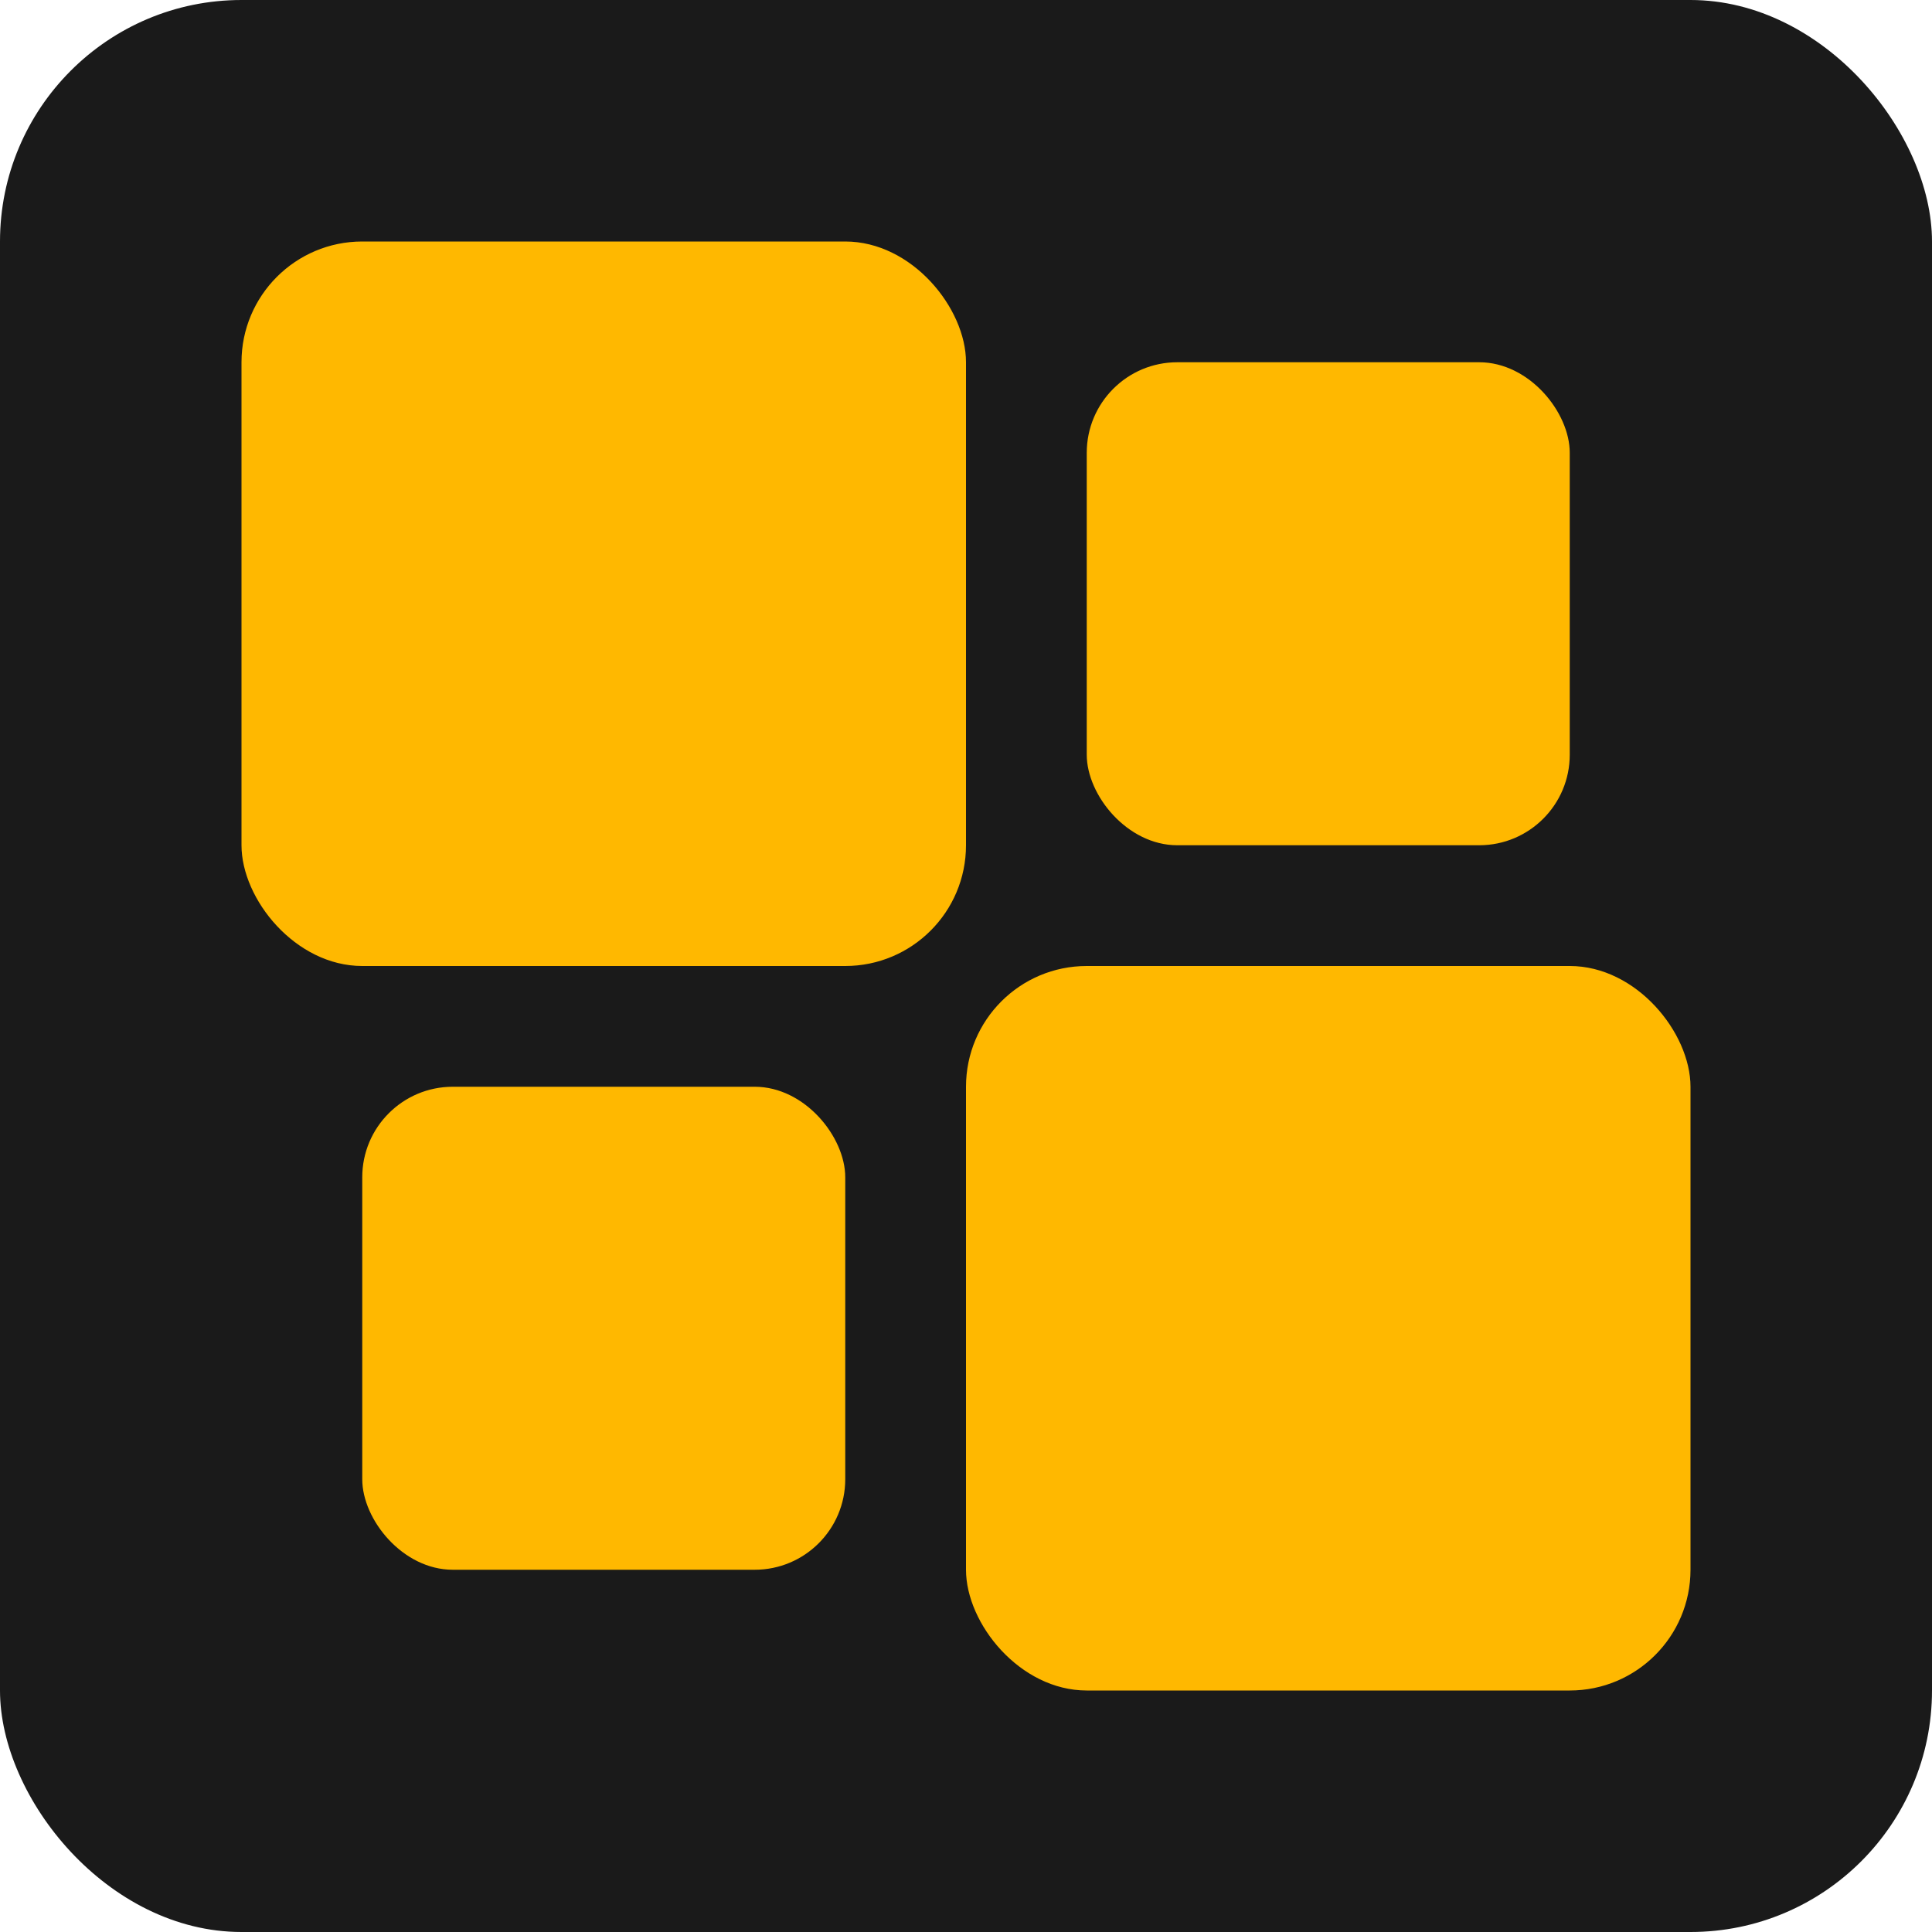
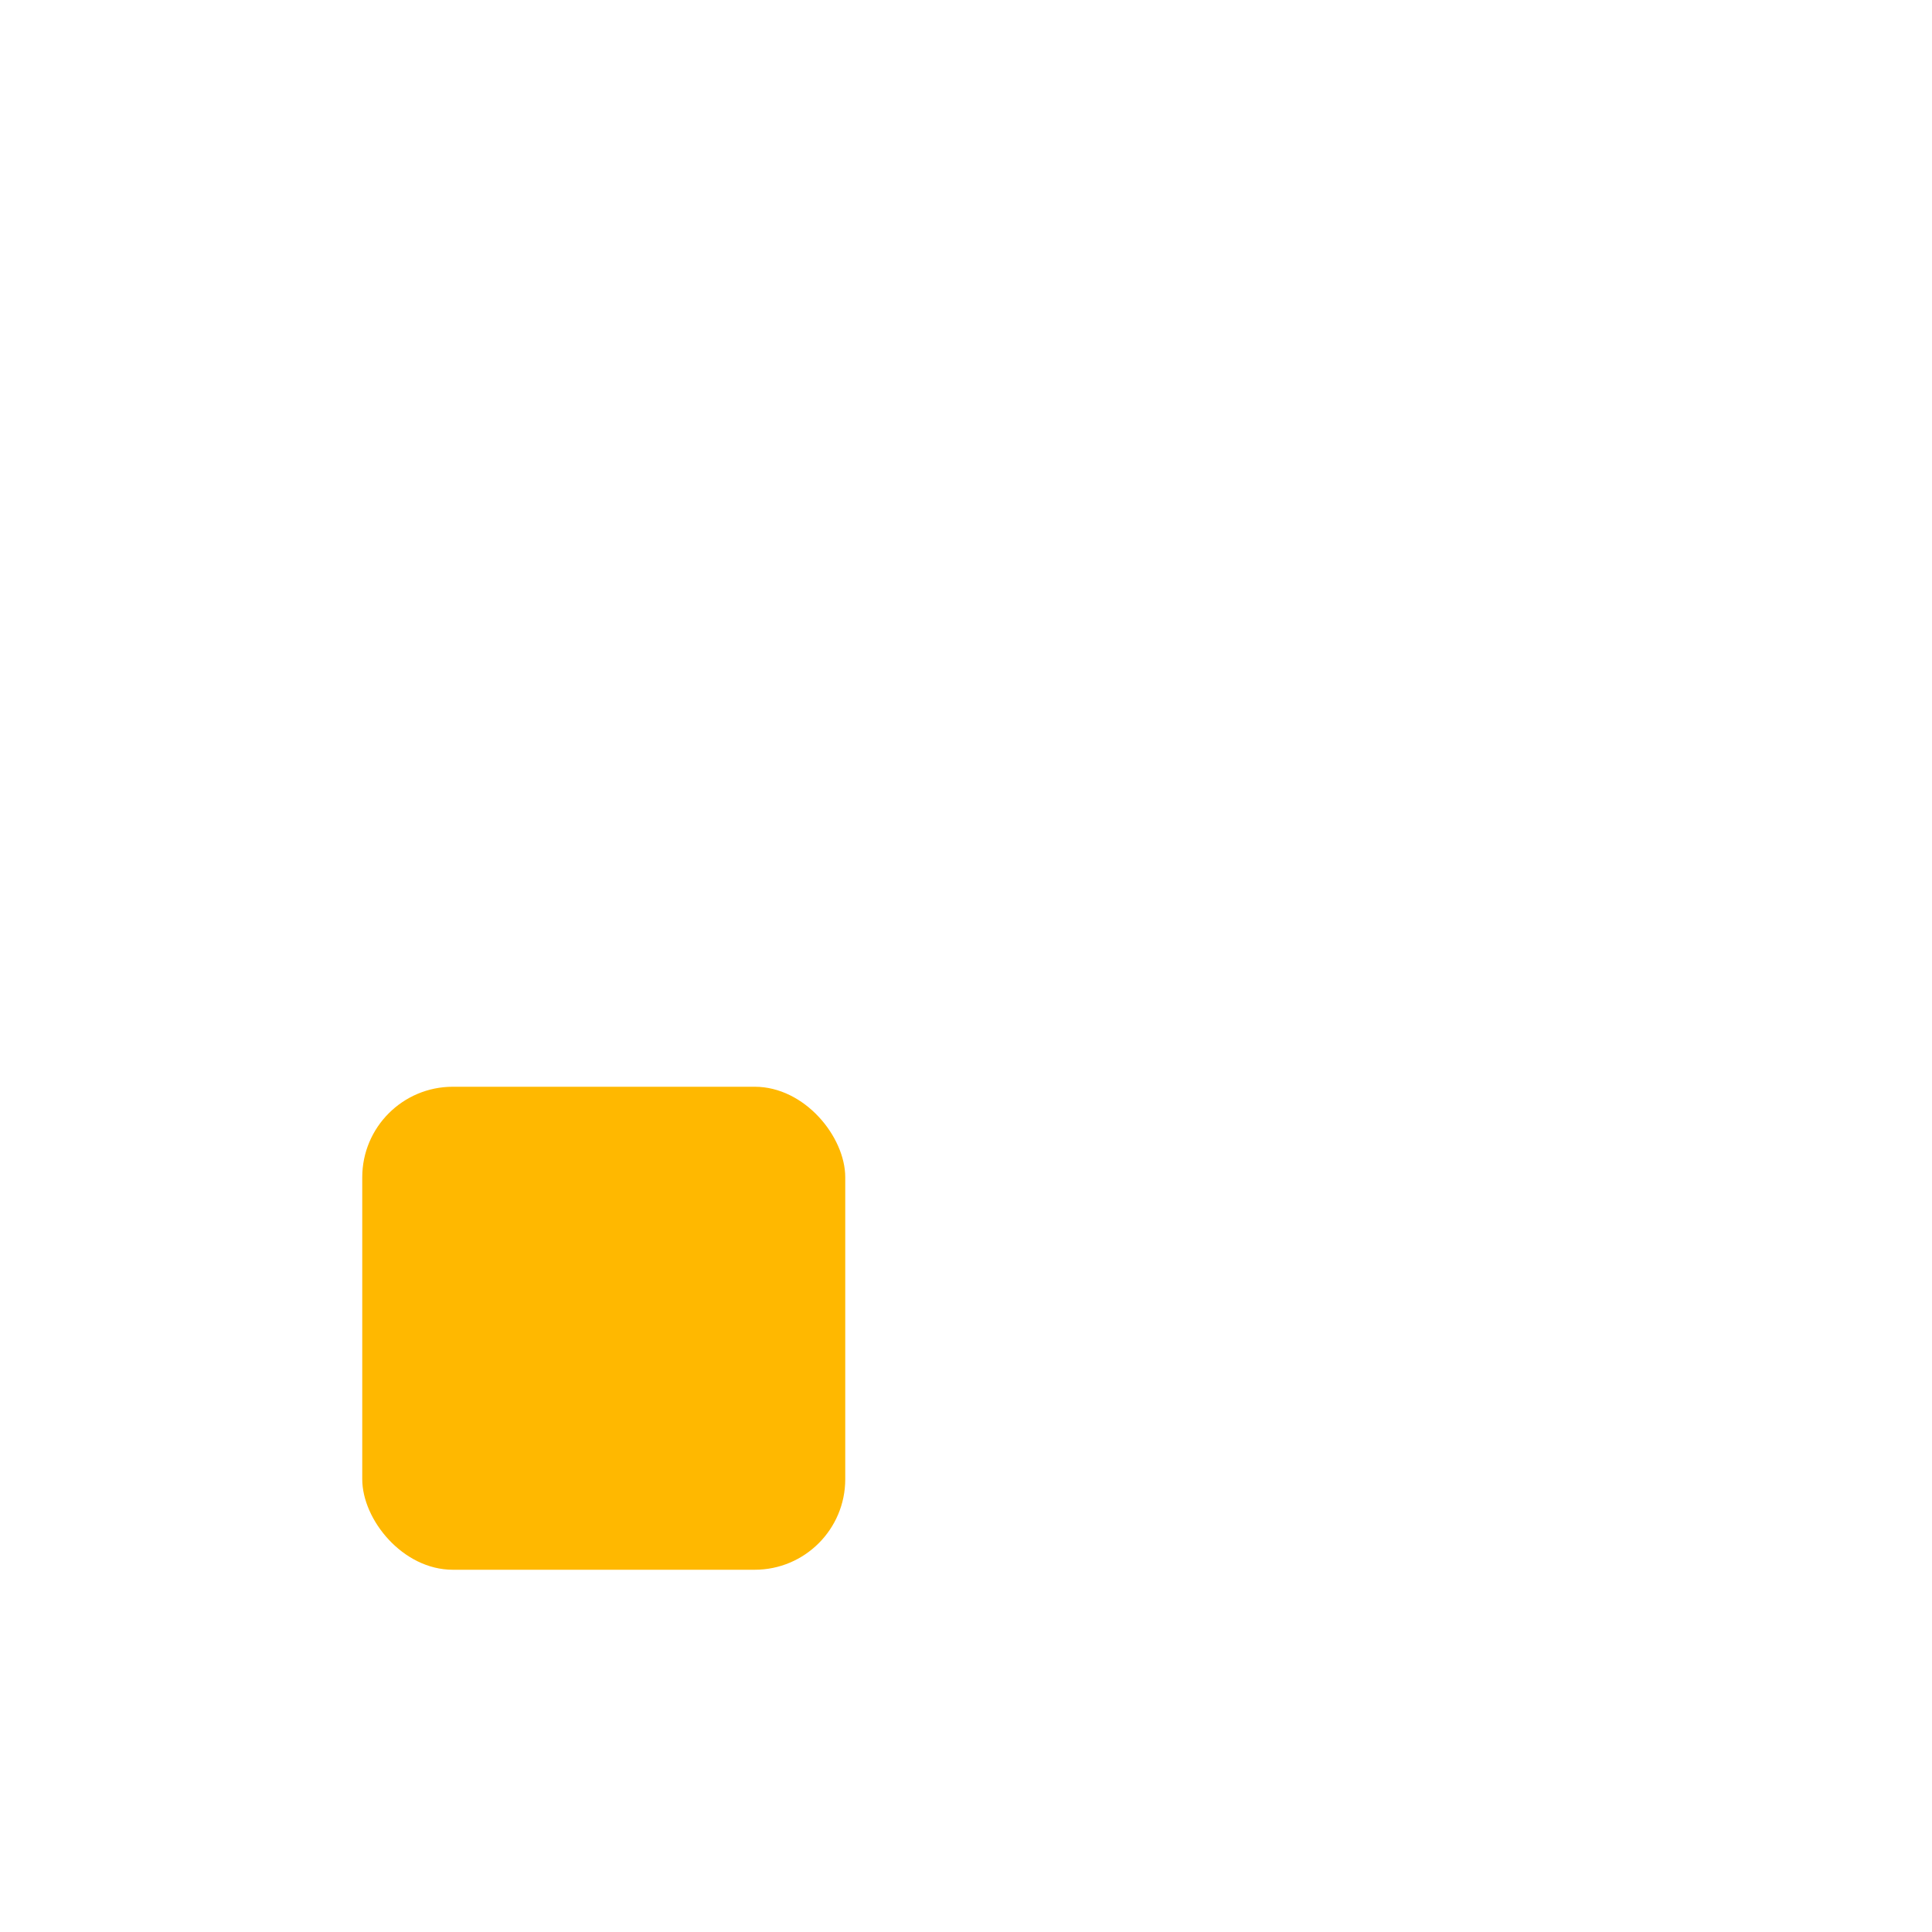
<svg xmlns="http://www.w3.org/2000/svg" width="32" height="32" viewBox="0 0 32 32">
-   <rect width="32" height="32" fill="#1A1A1A" rx="4" />
-   <rect width="12" height="12" x="4" y="4" fill="#FFB800" rx="2" />
-   <rect width="12" height="12" x="16" y="16" fill="#FFB800" rx="2" />
-   <rect width="8" height="8" x="18" y="6" fill="#FFB800" rx="1.5" />
  <rect width="8" height="8" x="6" y="18" fill="#FFB800" rx="1.5" />
</svg>